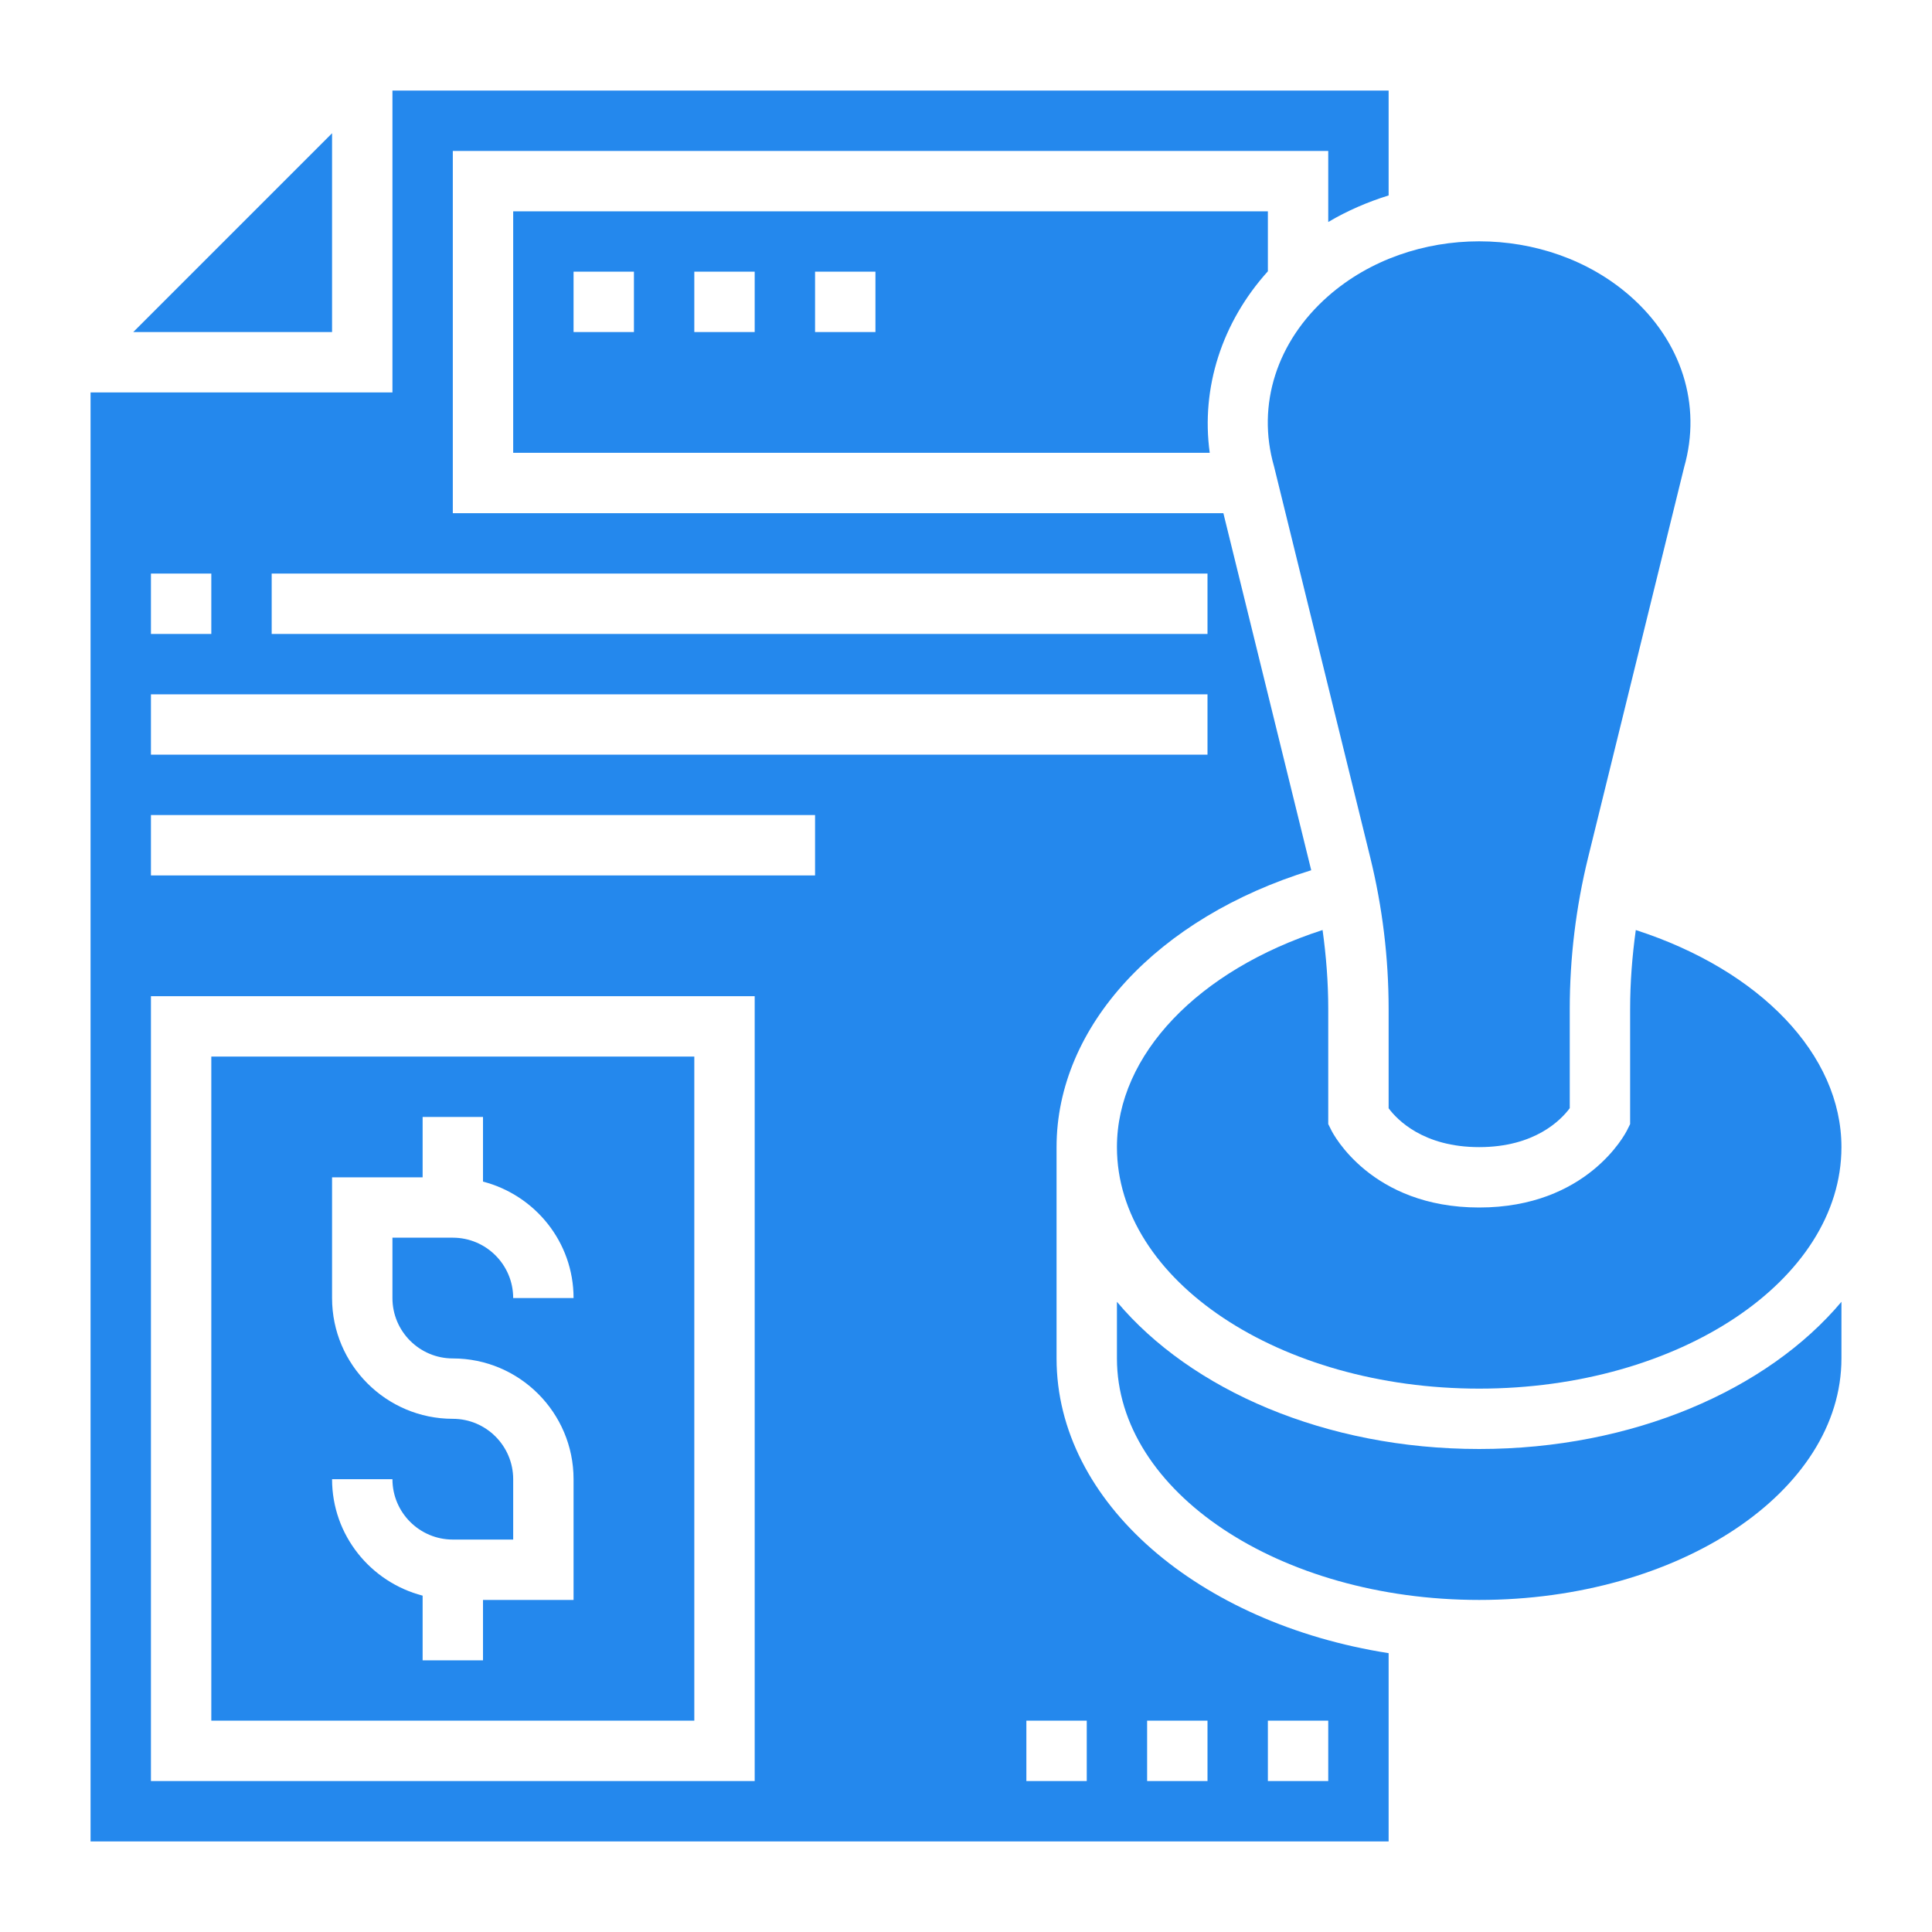
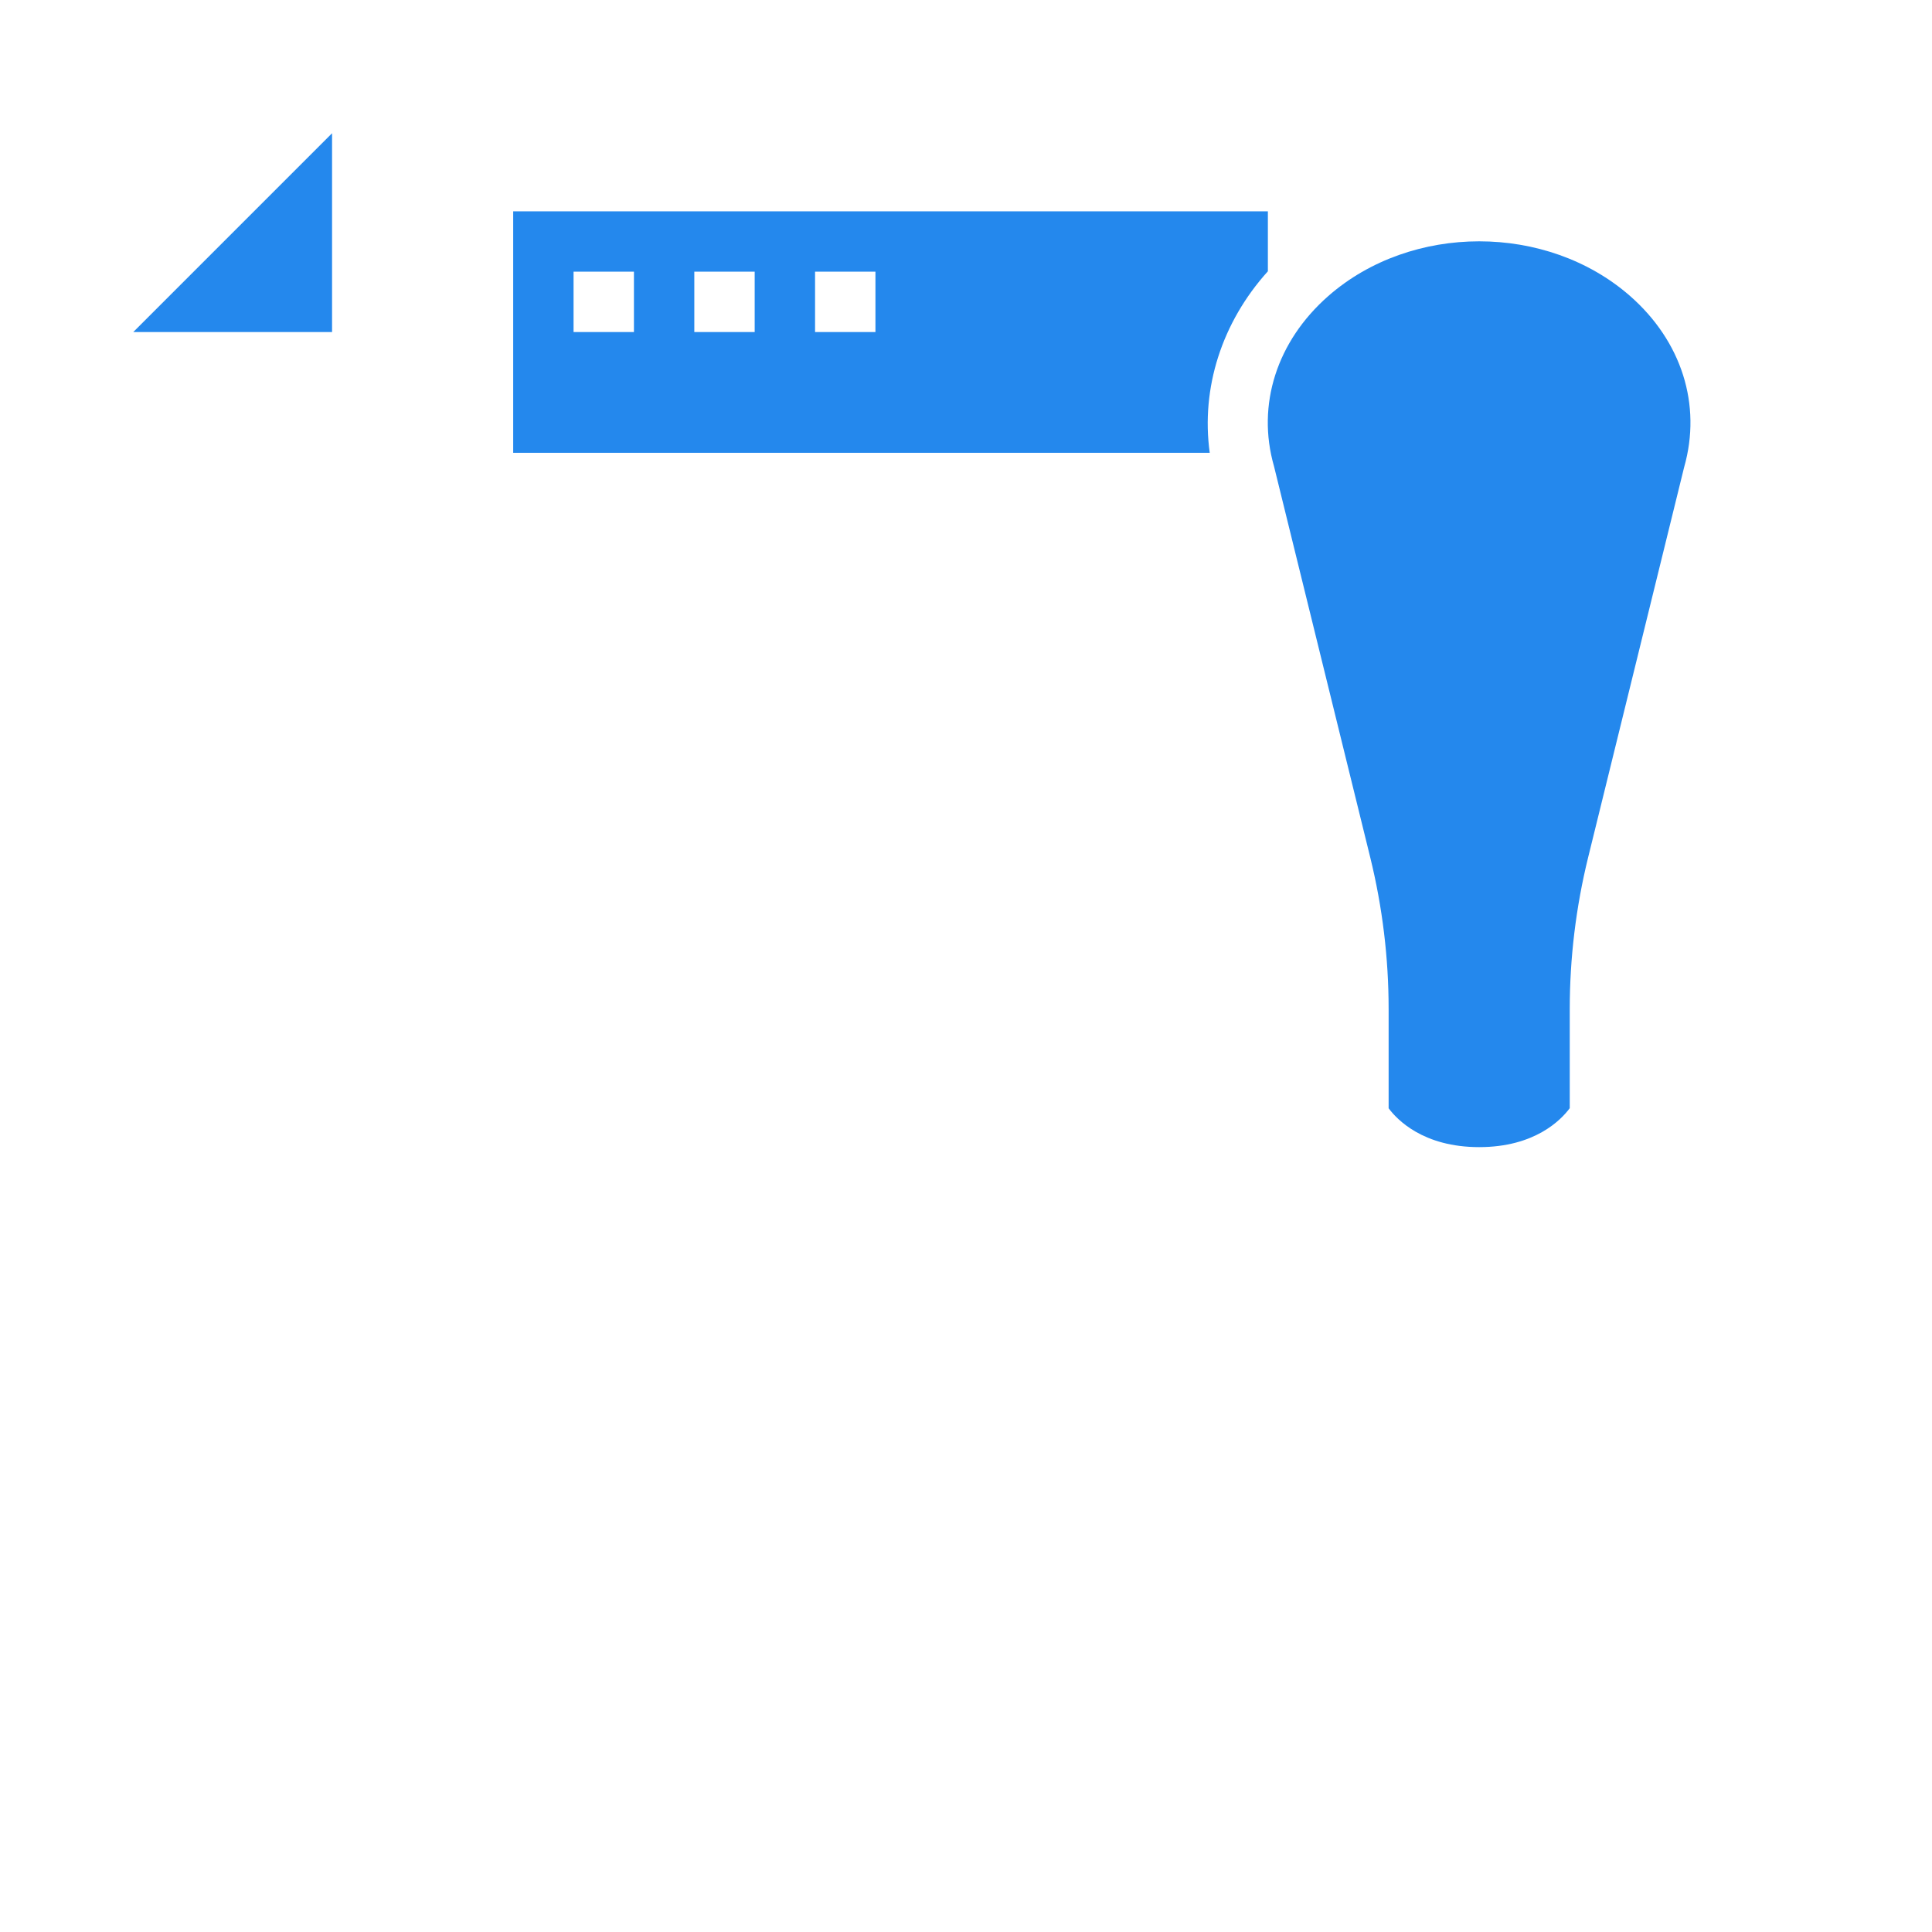
<svg xmlns="http://www.w3.org/2000/svg" id="Layer_35" enable-background="new 0 0 64 64" height="512px" viewBox="0 0 64 64" width="512px">
  <g>
-     <path d="m23 35h-16v22h16zm-8 10c2.206 0 4 1.794 4 4v4h-3v2h-2v-2.142c-1.72-.447-3-1.999-3-3.858h2c0 1.103.897 2 2 2h2v-2c0-1.103-.897-2-2-2-2.206 0-4-1.794-4-4v-4h3v-2h2v2.142c1.72.447 3 1.999 3 3.858h-2c0-1.103-.897-2-2-2h-2v2c0 1.103.897 2 2 2z" data-original="#000000" class="active-path" data-old_color="#000000" fill="#2488ED" />
    <path d="m42 7h-25v8h23.074c-.296-2.148.403-4.326 1.926-6.013zm-21 4h-2v-2h2zm4 0h-2v-2h2zm4 0h-2v-2h2z" data-original="#000000" class="active-path" data-old_color="#000000" fill="#2488ED" />
-     <path d="m49 48c-5.096 0-9.551-1.961-12-4.876v1.876c0 4.411 5.383 8 12 8s12-3.589 12-8v-1.876c-2.449 2.915-6.904 4.876-12 4.876z" data-original="#000000" class="active-path" data-old_color="#000000" fill="#2488ED" />
    <path d="m11 4.414-6.586 6.586h6.586z" data-original="#000000" class="active-path" data-old_color="#000000" fill="#2488ED" />
-     <path d="m54 33.425v3.812l-.105.211c-.053.104-1.318 2.552-4.895 2.552s-4.842-2.448-4.895-2.553l-.105-.211v-3.812c0-.875-.068-1.749-.188-2.616-4.115 1.331-6.812 4.128-6.812 7.192 0 4.411 5.383 8 12 8s12-3.589 12-8c0-3.064-2.697-5.861-6.812-7.191-.12.866-.188 1.74-.188 2.616z" data-original="#000000" class="active-path" data-old_color="#000000" fill="#2488ED" />
    <path d="m42.201 15.439.009.035 3.182 12.933c.403 1.64.608 3.328.608 5.018v3.288c.28.377 1.147 1.287 3 1.287 1.845 0 2.713-.903 3-1.29v-3.285c0-1.689.205-3.378.608-5.018l3.182-12.933c.588-2.065-.085-4.172-1.792-5.669-2.757-2.415-7.24-2.414-9.995 0-1.708 1.498-2.381 3.604-1.802 5.634z" data-original="#000000" class="active-path" data-old_color="#000000" fill="#2488ED" />
-     <path d="m35 45v-7c0-4.01 3.351-7.607 8.436-9.172l-2.91-11.828h-25.526v-12h29v2.354c.63-.373 1.303-.663 2-.88v-3.474h-33v10h-10v48h43v-6.237c-6.282-.984-11-4.985-11-9.763zm-26-26h31v2h-31zm-4 0h2v2h-2zm0 4h35v2h-35zm20 36h-20v-26h20zm2-30h-22v-2h22zm9 30h-2v-2h2zm6-2h2v2h-2zm-4 0h2v2h-2z" data-original="#000000" class="active-path" data-old_color="#000000" fill="#2488ED" />
  </g>
</svg>